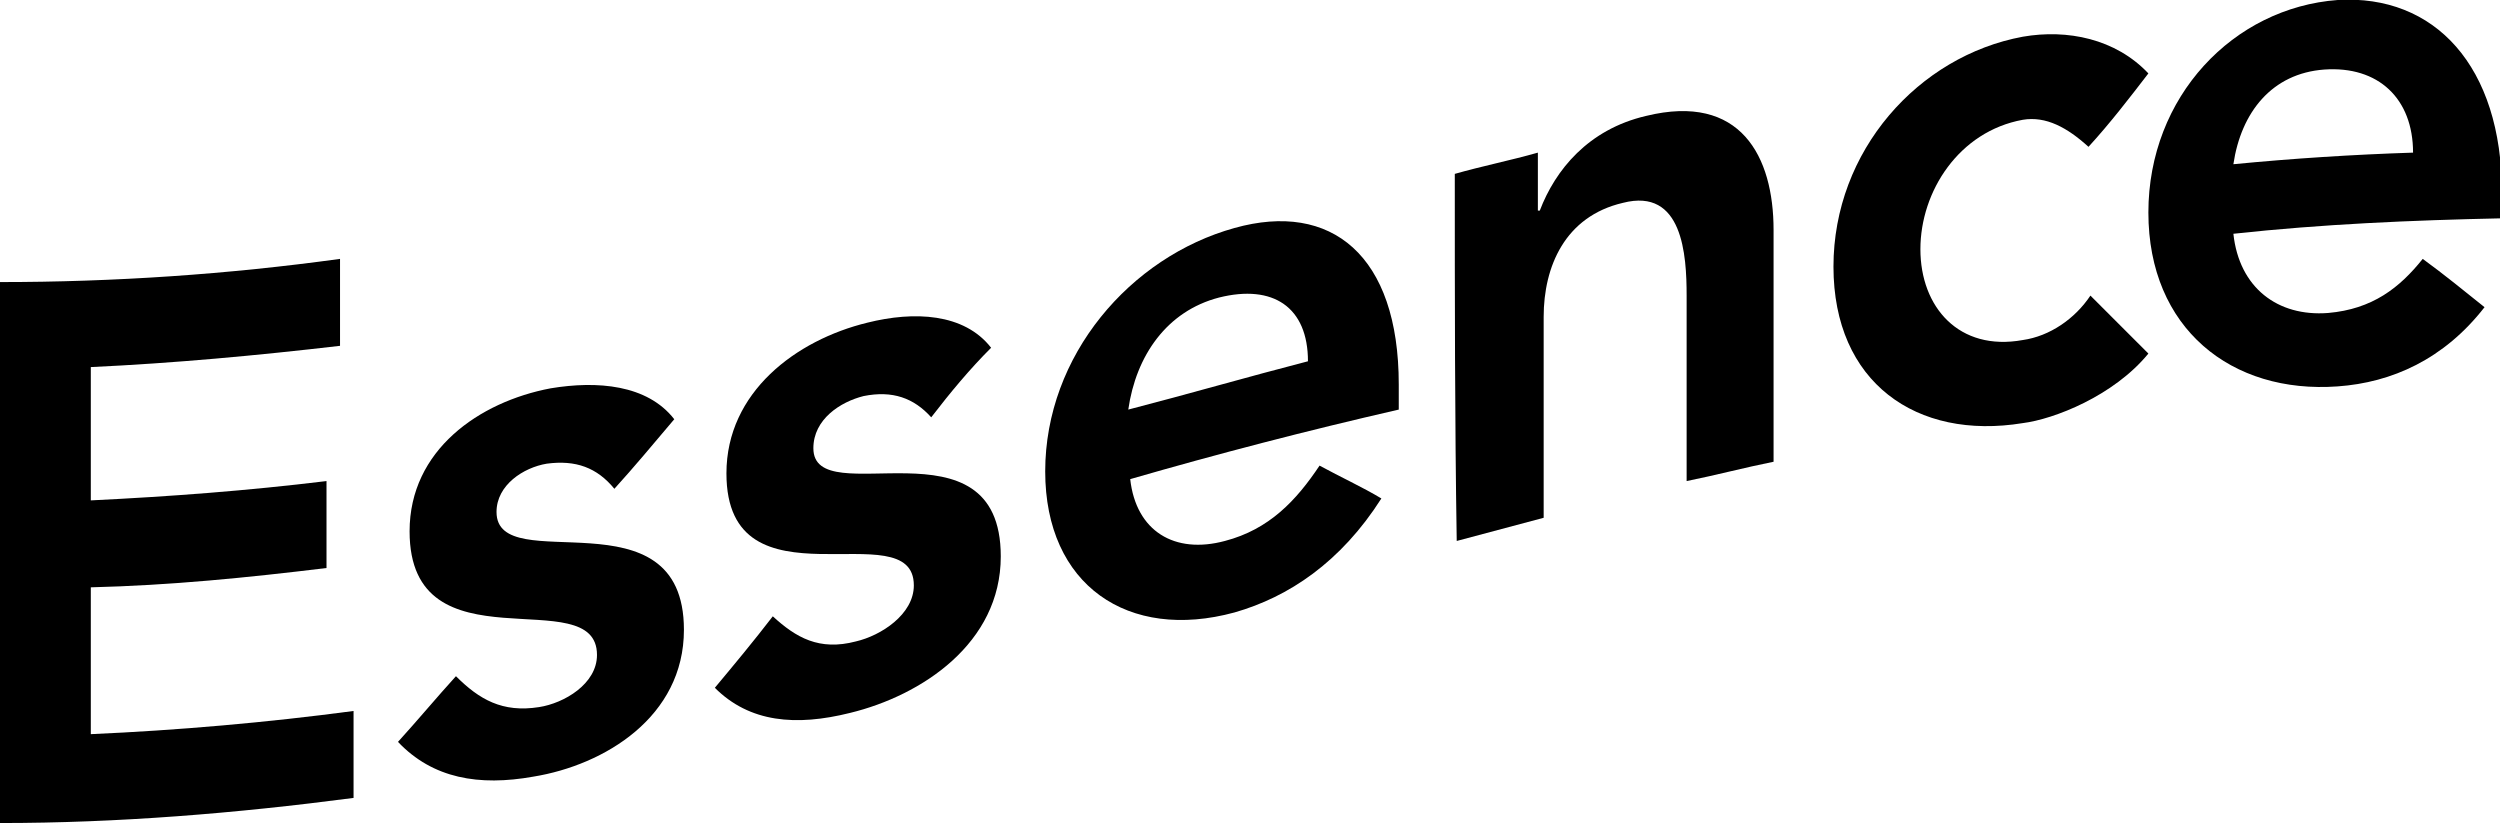
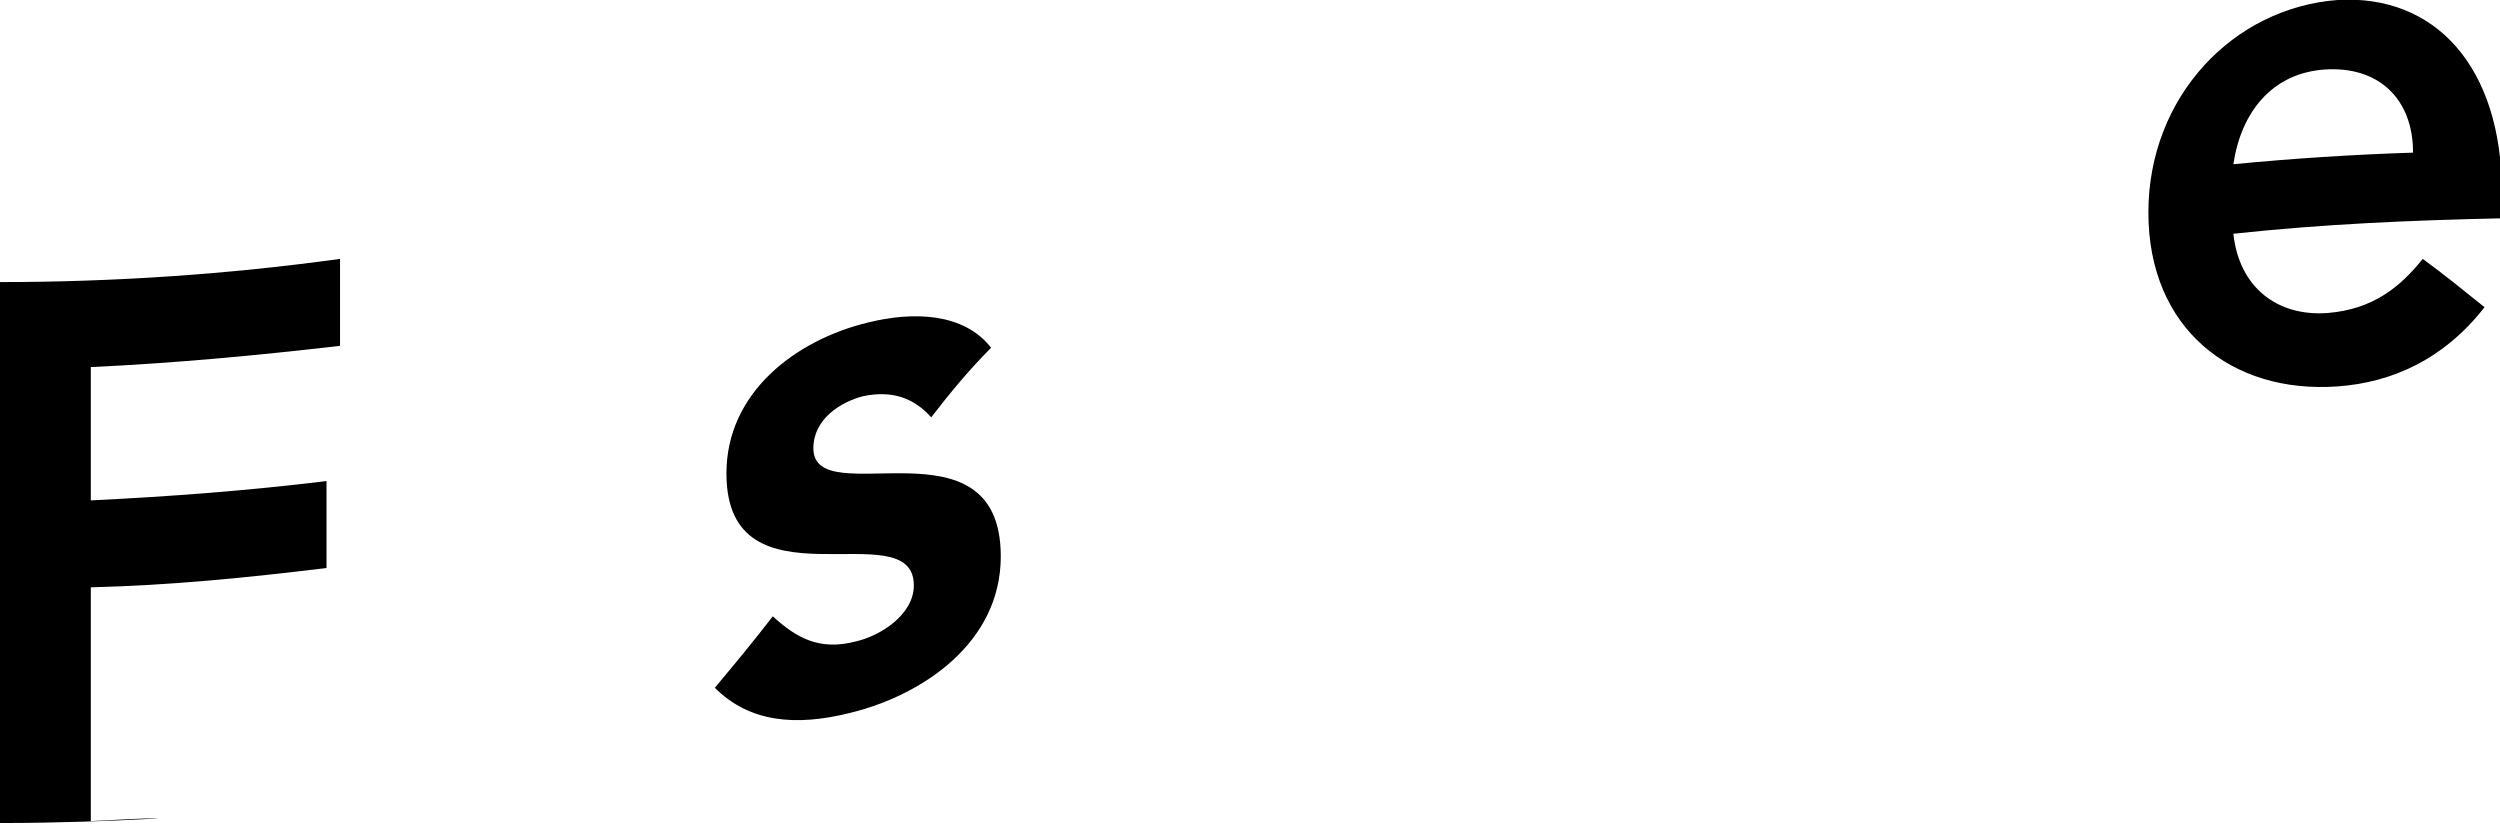
<svg xmlns="http://www.w3.org/2000/svg" version="1.1" id="レイヤー_1" x="0px" y="0px" viewBox="0 0 129.4 42.7" style="enable-background:new 0 0 129.4 42.7;" xml:space="preserve">
  <g>
-     <path d="M0,14.6c5.9,0,11.8-0.4,17.6-1.2c0,1.5,0,3,0,4.5C13.3,18.4,9,18.8,4.7,19c0,2.3,0,4.6,0,6.9c4.1-0.2,8.1-0.5,12.2-1   c0,1.5,0,3,0,4.5c-4.1,0.5-8.1,0.9-12.2,1c0,2.5,0,5.1,0,7.6c4.5-0.2,9.1-0.6,13.6-1.2c0,1.5,0,3,0,4.5C12.2,42.1,6.1,42.6,0,42.6   C0,33.2,0,23.9,0,14.6z" />
-     <path d="M31.8,25.3c-0.9-1.1-2-1.5-3.5-1.3c-1.2,0.2-2.6,1.1-2.6,2.5c0,3.5,9.7-1.2,9.7,6.1c0,4.5-4.1,7-7.8,7.6   c-2.8,0.5-5.2,0.1-7-1.8c1-1.1,2-2.3,3-3.4c1.2,1.2,2.4,1.9,4.3,1.6c1.3-0.2,3-1.2,3-2.7c0-3.9-9.7,0.9-9.7-6.4   c0-4.2,3.6-6.7,7.3-7.4c2.4-0.4,5-0.2,6.4,1.6C33.8,23,32.8,24.2,31.8,25.3z" />
+     <path d="M0,14.6c5.9,0,11.8-0.4,17.6-1.2c0,1.5,0,3,0,4.5C13.3,18.4,9,18.8,4.7,19c0,2.3,0,4.6,0,6.9c4.1-0.2,8.1-0.5,12.2-1   c0,1.5,0,3,0,4.5c-4.1,0.5-8.1,0.9-12.2,1c0,2.5,0,5.1,0,7.6c0,1.5,0,3,0,4.5C12.2,42.1,6.1,42.6,0,42.6   C0,33.2,0,23.9,0,14.6z" />
    <path d="M48.2,21.6c-0.9-1-2-1.4-3.5-1.1c-1.2,0.3-2.6,1.2-2.6,2.7c0,3.4,9.7-1.8,9.7,5.6c0,4.5-4.1,7.2-7.8,8.1   c-2.8,0.7-5.2,0.5-7-1.3c1-1.2,2-2.4,3-3.7c1.2,1.1,2.4,1.8,4.3,1.3c1.3-0.3,3-1.4,3-2.9c0-3.9-9.7,1.5-9.7-5.8   c0-4.2,3.6-6.9,7.3-7.8c2.4-0.6,5-0.5,6.4,1.3C50.2,19.1,49.2,20.3,48.2,21.6z" />
-     <path d="M58.5,24.8c0.3,2.7,2.3,3.9,4.9,3.2c2.3-0.6,3.7-2.1,4.9-3.9c1.1,0.6,2.2,1.1,3.2,1.7c-2.1,3.3-4.8,5.1-7.6,5.9   c-5.5,1.5-9.8-1.4-9.8-7.3c0-6,4.4-11.1,9.8-12.6c5-1.4,8.5,1.4,8.5,8.1c0,0.4,0,0.9,0,1.3C67.6,22.3,63,23.5,58.5,24.8z    M67.7,18.7c0-2.8-1.8-4-4.6-3.3c-2.7,0.7-4.3,3-4.7,5.8C61.5,20.4,64.6,19.5,67.7,18.7z" />
-     <path d="M75.3,9c1.4-0.4,2.9-0.7,4.3-1.1c0,1,0,2,0,3c0,0,0.1,0,0.1,0c0.8-2.1,2.5-4.2,5.5-4.9c4.9-1.2,6.6,2.1,6.6,5.9   c0,4,0,8,0,12c-1.5,0.3-3,0.7-4.5,1c0-3.2,0-6.4,0-9.6c0-2.1-0.2-5.6-3.3-4.8c-3,0.7-4.1,3.3-4.1,5.9c0,3.5,0,6.9,0,10.4   c-1.5,0.4-3,0.8-4.5,1.2C75.3,21.7,75.3,15.4,75.3,9z" />
-     <path d="M108.1,7.6c-1.1-1-2.2-1.6-3.4-1.4c-3.3,0.6-5.3,3.7-5.3,6.7c0,3,2,5.3,5.3,4.7c1.4-0.2,2.7-1.1,3.5-2.3c1,1,2,2,3,3   c-1.8,2.2-4.9,3.4-6.5,3.6c-5.5,0.9-9.8-2.1-9.8-8.1c0-6,4.4-10.9,9.8-11.9c2.3-0.4,4.8,0.1,6.5,1.9C110.2,5.1,109.2,6.4,108.1,7.6   z" />
    <path d="M115.6,12.1c0.3,2.8,2.3,4.3,4.9,4.1c2.3-0.2,3.7-1.3,4.9-2.8c1.1,0.8,2.2,1.7,3.2,2.5c-2.1,2.7-4.8,3.9-7.6,4.1   c-5.5,0.4-9.8-3-9.8-9c0-6,4.4-10.6,9.8-11c5-0.3,8.5,3.4,8.5,10c0,0.4,0,0.9,0,1.3C124.8,11.4,120.2,11.6,115.6,12.1z M124.9,7.9   c0-2.8-1.8-4.5-4.6-4.3c-2.7,0.2-4.3,2.2-4.7,4.9C118.7,8.2,121.8,8,124.9,7.9z" />
  </g>
</svg>